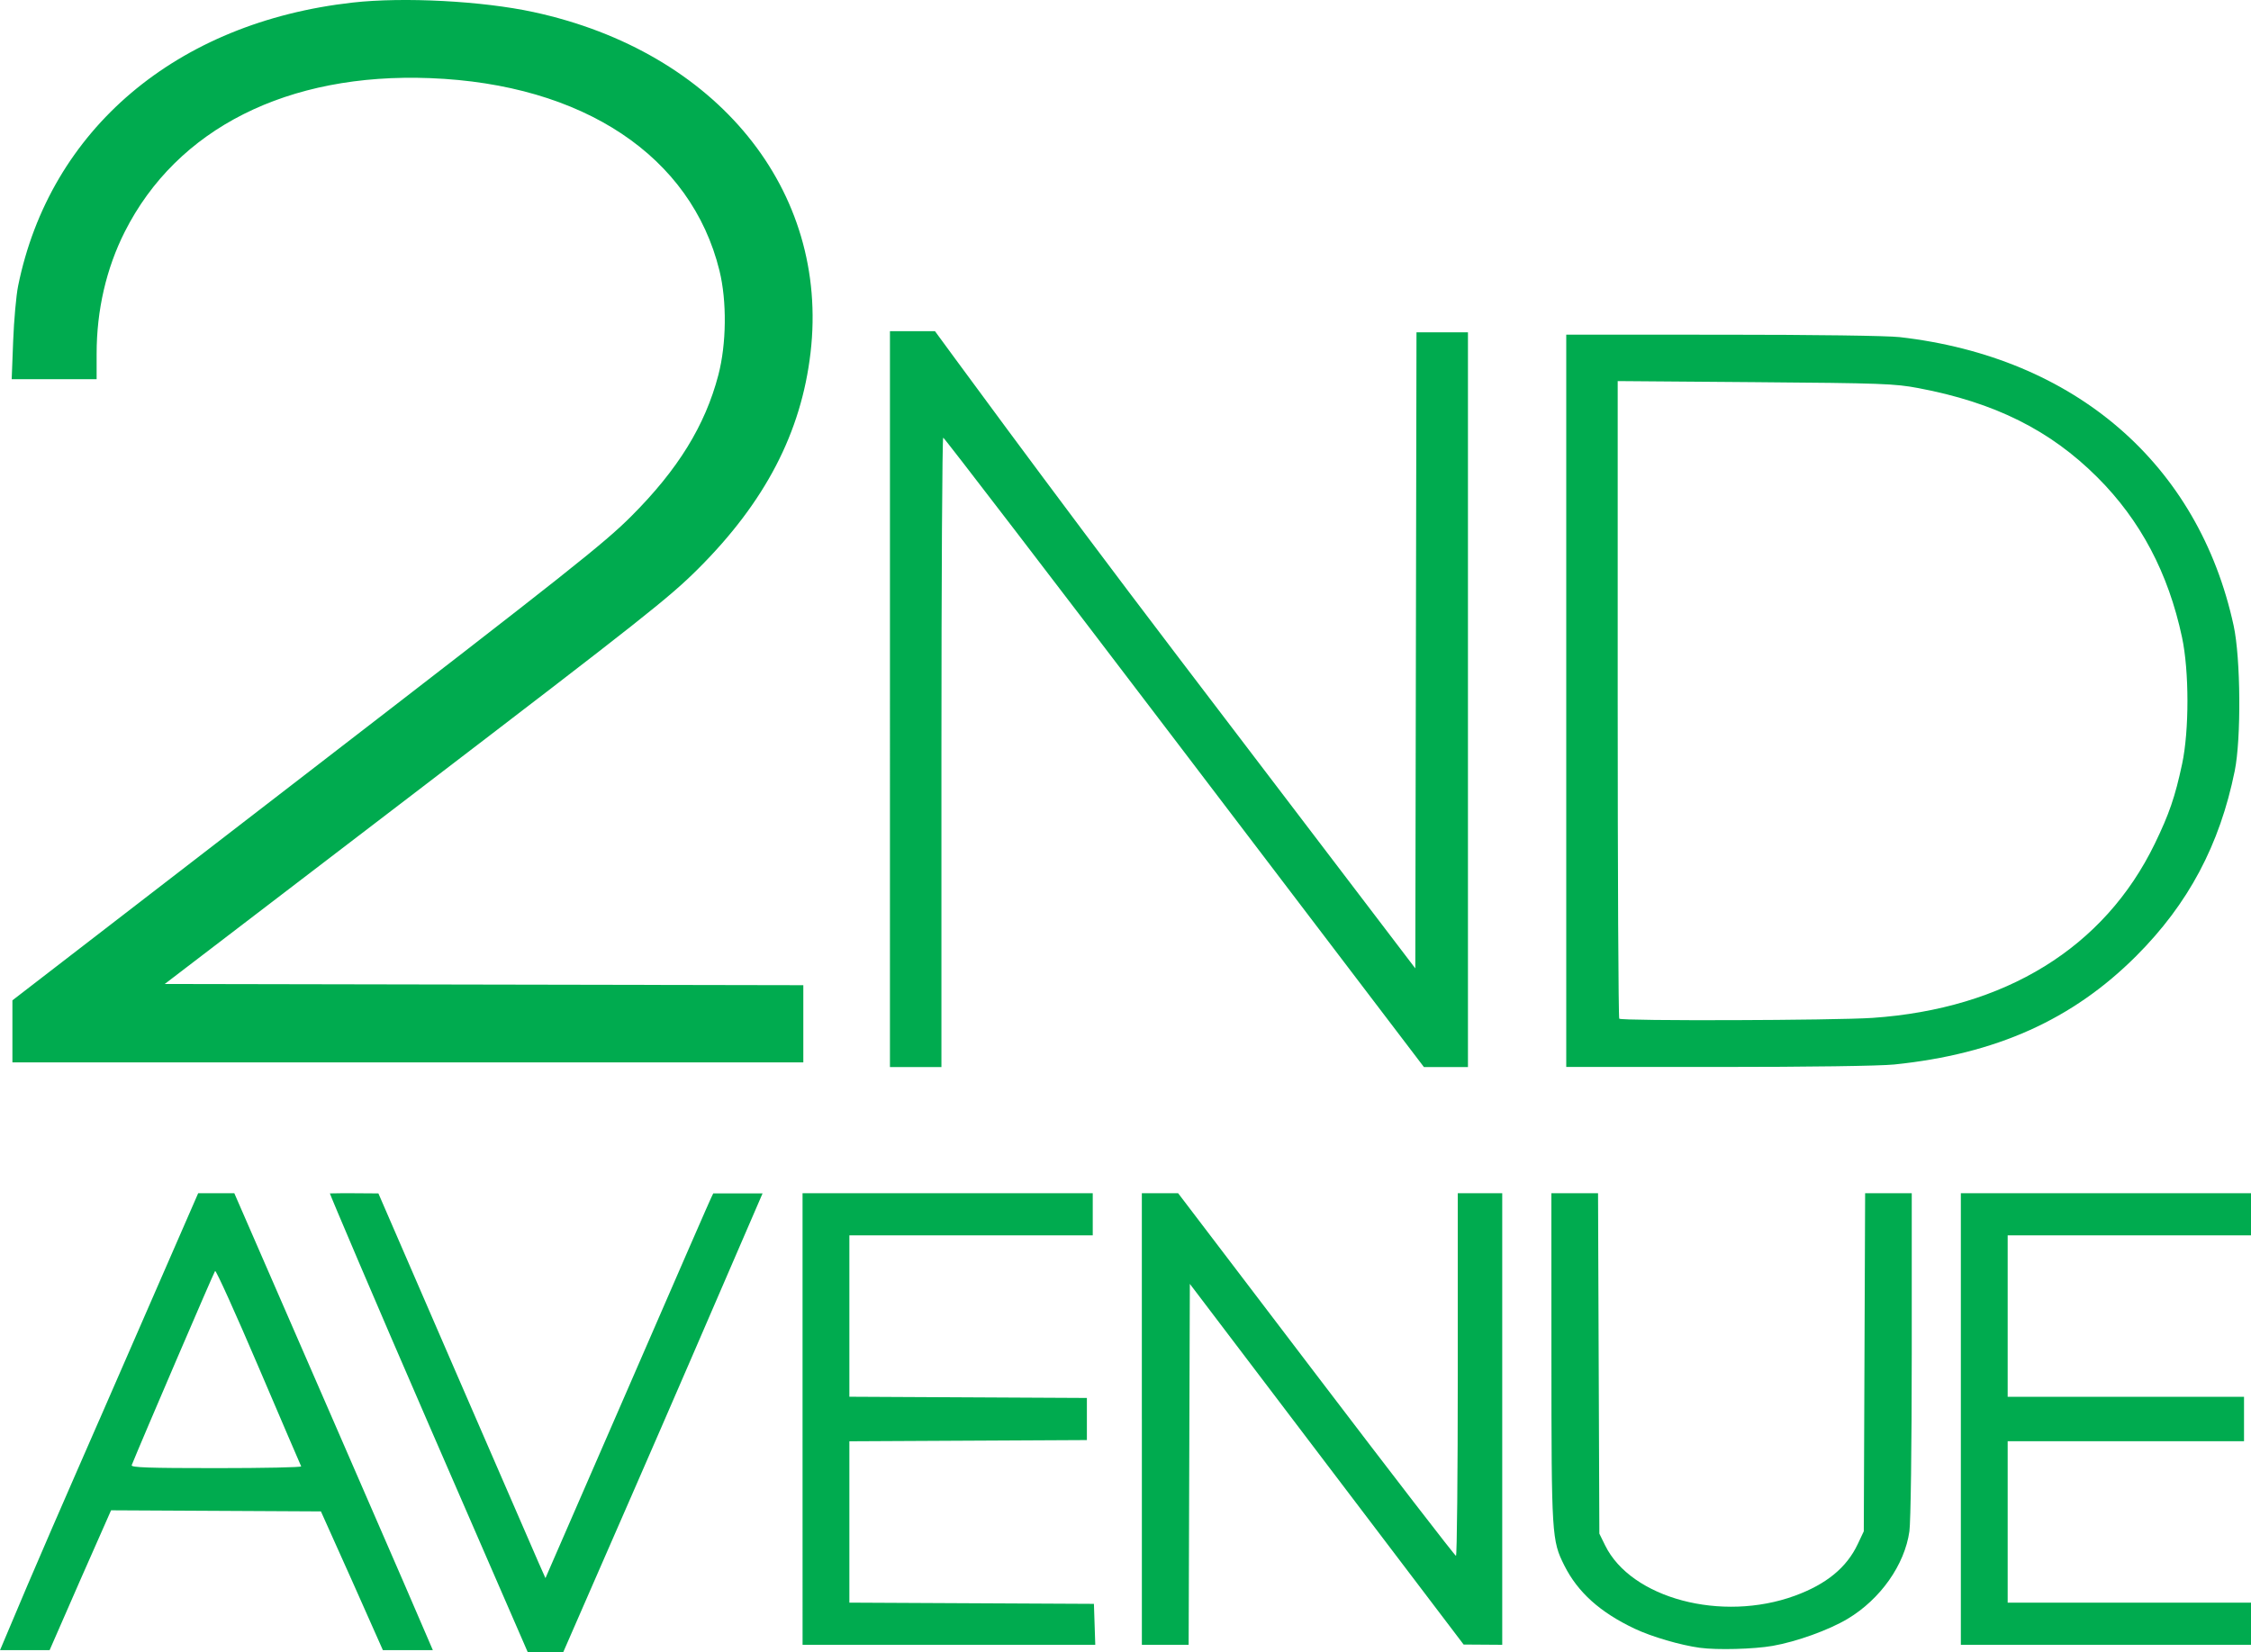
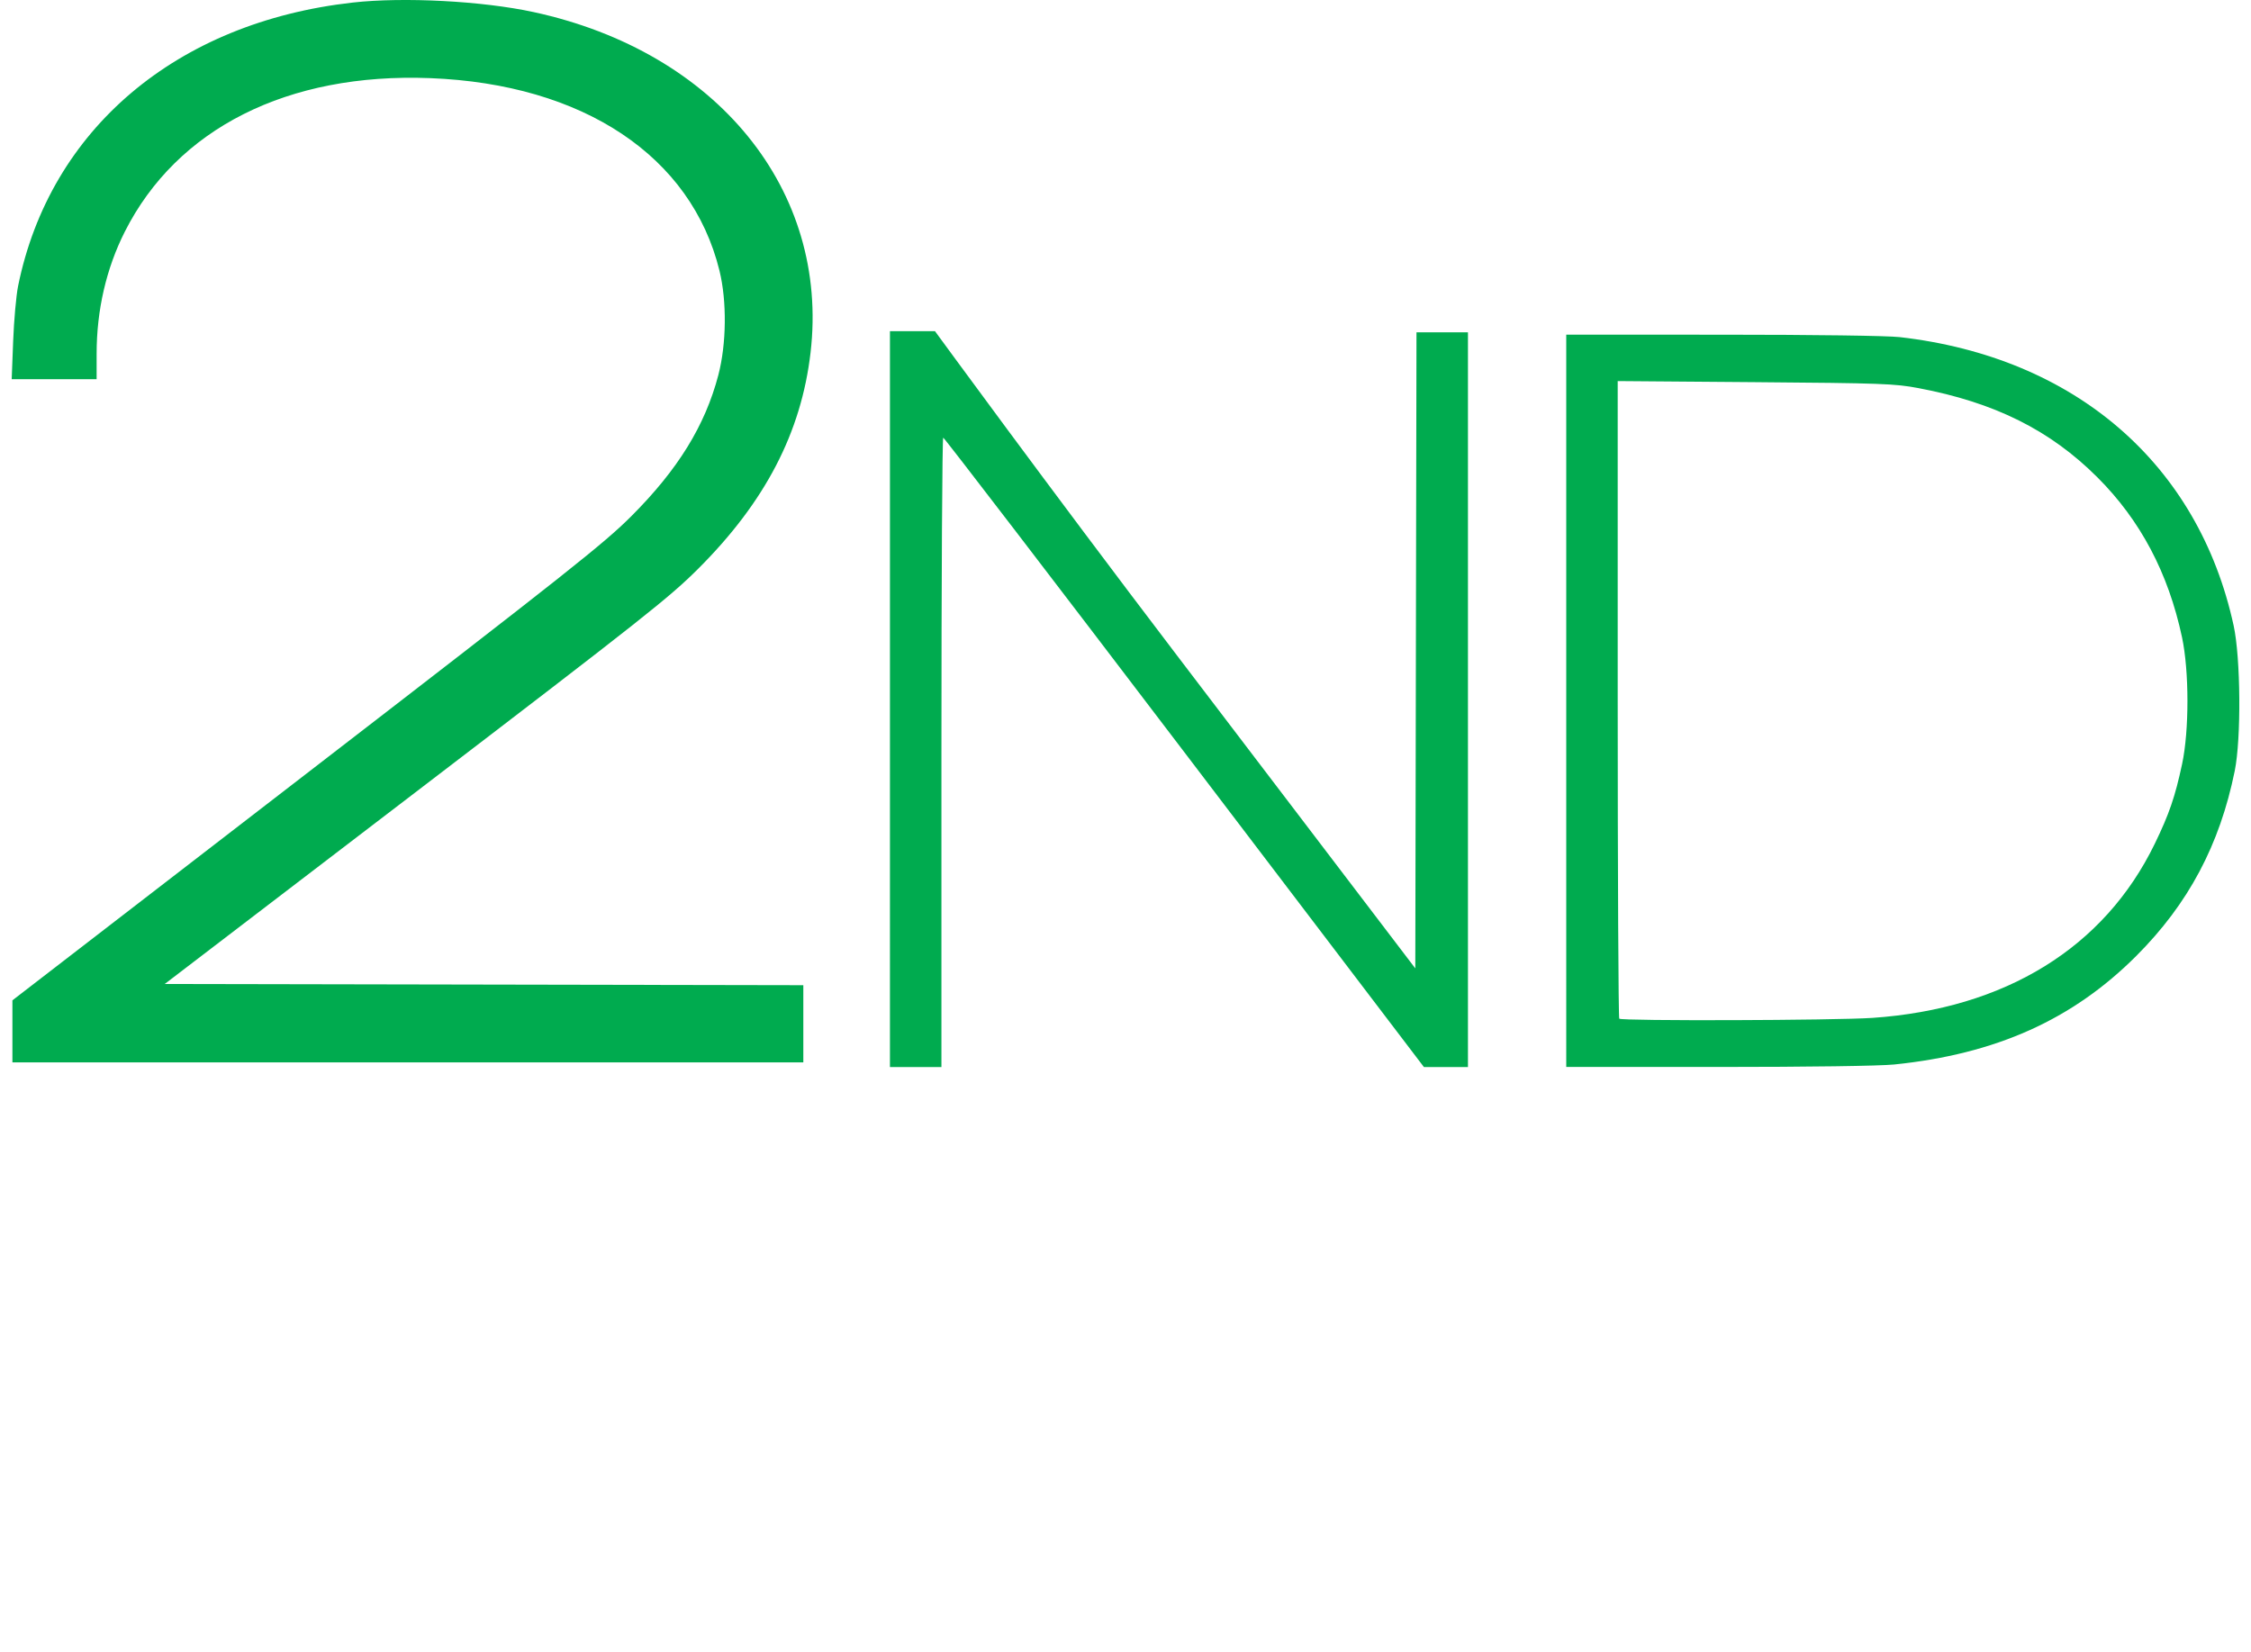
<svg xmlns="http://www.w3.org/2000/svg" viewBox="0 0 500 367" height="367" width="500">
  <g fill="#00ab4f">
-     <path d="m435.55 315.24v-50.16h32.23 32.23v4.678 4.678h-27.03-27.03v17.932 17.933h26.25 26.25v4.938 4.938h-26.25-26.25v17.932 17.932h27.03 27.03v4.678 4.678h-32.23-32.23zm-181.92 0v-50.16h4.03 4.03l30.657 40.28c16.861 22.16 30.836 40.28 31.06 40.28.22 0 .399-18.13.399-40.28v-40.28h4.938 4.938v50.16 50.16l-4.288-.03-4.288-.03-30.407-40.06-30.407-40.06-.133 40.09-.133 40.09h-5.195-5.195v-50.16m-75.37 0v-50.16h32.23 32.23v4.678 4.678h-27.03-27.03v17.928 17.928l26.379.135 26.379.135v4.678 4.678l-26.379.135-26.379.135v17.923 17.923l27.16.135 27.16.135.15 4.548.15 4.548h-32.507-32.507zm199.34 50.831c-4.335-.588-10.717-2.456-14.49-4.24-7.685-3.634-12.653-8.094-15.636-14.04-2.798-5.574-2.861-6.587-2.871-46.2l-.009-36.515h5.182 5.182l.146 37.814.146 37.814 1.276 2.599c5.788 11.788 25.881 17.13 42.12 11.209 7.02-2.562 11.53-6.259 13.99-11.469l1.35-2.859.149-37.554.149-37.554h5.178 5.178v35.735c-.006 20.577-.227 37.28-.522 39.37-1.049 7.455-6.445 15.1-13.723 19.449-4.191 2.502-11.334 5.075-16.676 6.01-4.171.727-12.304.943-16.11.426m-282.38-49.625c-12.08-27.798-21.965-51.11-21.961-51.32 3.776-.099 6.689 0 10.777 0l17.06 39.37c9.383 21.655 17.732 40.885 18.553 42.733l1.494 3.359 18.415-42.31c10.128-23.269 18.615-42.914 18.859-43.16h10.954l-15.837 36.645c-8.658 20.03-18.669 42.876-22.13 50.809l-6.293 14.424h-3.96-3.96l-21.968-50.54zm-28.337 9.319c-.114-.214-4.381-10.159-9.481-22.1-5.101-11.941-9.438-21.531-9.639-21.311-.266.291-16.409 37.89-18.527 43.15-.206.513 3.757.65 18.797.65 10.482 0 18.965-.175 18.851-.39m-44.86-10.266l21.985-50.42h4.01 4.01l22.05 50.645c12.13 27.855 22.05 50.76 22.05 50.86-11.1 0 0 0-11.1 0l-6.88-15.481-6.88-15.334-23.306-.122-23.306-.122-6.824 15.456-6.824 15.603h-11.01c8.488-20.278 14.839-34.626 22.02-51.09" />
    <path d="m2.756 229.12v-6.891l65.36-50.4c58.35-44.989 66.09-51.13 72.13-57.17 10.358-10.368 16.373-20.12 19.31-31.32 1.818-6.929 1.922-16.423.255-23.21-6.253-25.456-30.3-41.459-64.28-42.772-31.617-1.222-56.22 11.163-67.816 34.13-4.113 8.149-6.253 17.423-6.253 27.1v5.65h-9.433-9.433l.325-8.446c.179-4.646.673-10.164 1.1-12.262 7.06-34.78 35.17-58.59 74.36-62.965 11.305-1.263 28.761-.344 40.12 2.114 40.724 8.807 65.746 39.57 61.54 75.66-2.07 17.762-10.07 33.16-24.965 48.02-6.403 6.39-12.152 10.937-62.771 49.639l-55.722 42.604 70.926.132 70.926.132v8.575 8.575h-87.84-87.84zm413.12-2.988c29.52-2.02 51.55-15.6 62.751-38.694 3.205-6.608 4.508-10.409 6.067-17.699 1.592-7.443 1.583-20.662-.019-28.17-3.05-14.289-9.222-25.959-18.784-35.518-10.489-10.486-22.821-16.635-39.776-19.832-5.263-.992-8.144-1.097-36.25-1.319l-30.537-.241v70.65c0 38.857.156 70.806.347 70.996.54.54 47.885.392 56.21-.176m-67.987-70.43v-81.35l34.695.004c20.335.002 36.632.225 39.37.538 38.915 4.443 66.37 28.16 74.18 64.09 1.566 7.203 1.7 25.1.242 32.28-3.341 16.458-10.302 29.535-21.885 41.12-14.163 14.163-31.17 21.789-53.759 24.1-3.198.327-19.08.551-39.11.551h-33.731zm-150.22-.39v-81.74h10c.36.475 24.513 33.63 53.672 71.928l53.02 69.63.132-70.65.132-70.65h5.716 5.716v81.61 81.61h-4.891-4.891l-53.19-69.911c-29.25-38.451-53.37-69.911-53.584-69.911-.219 0-.398 31.46-.398 69.911v69.911h-5.718-5.718z" />
  </g>
</svg>